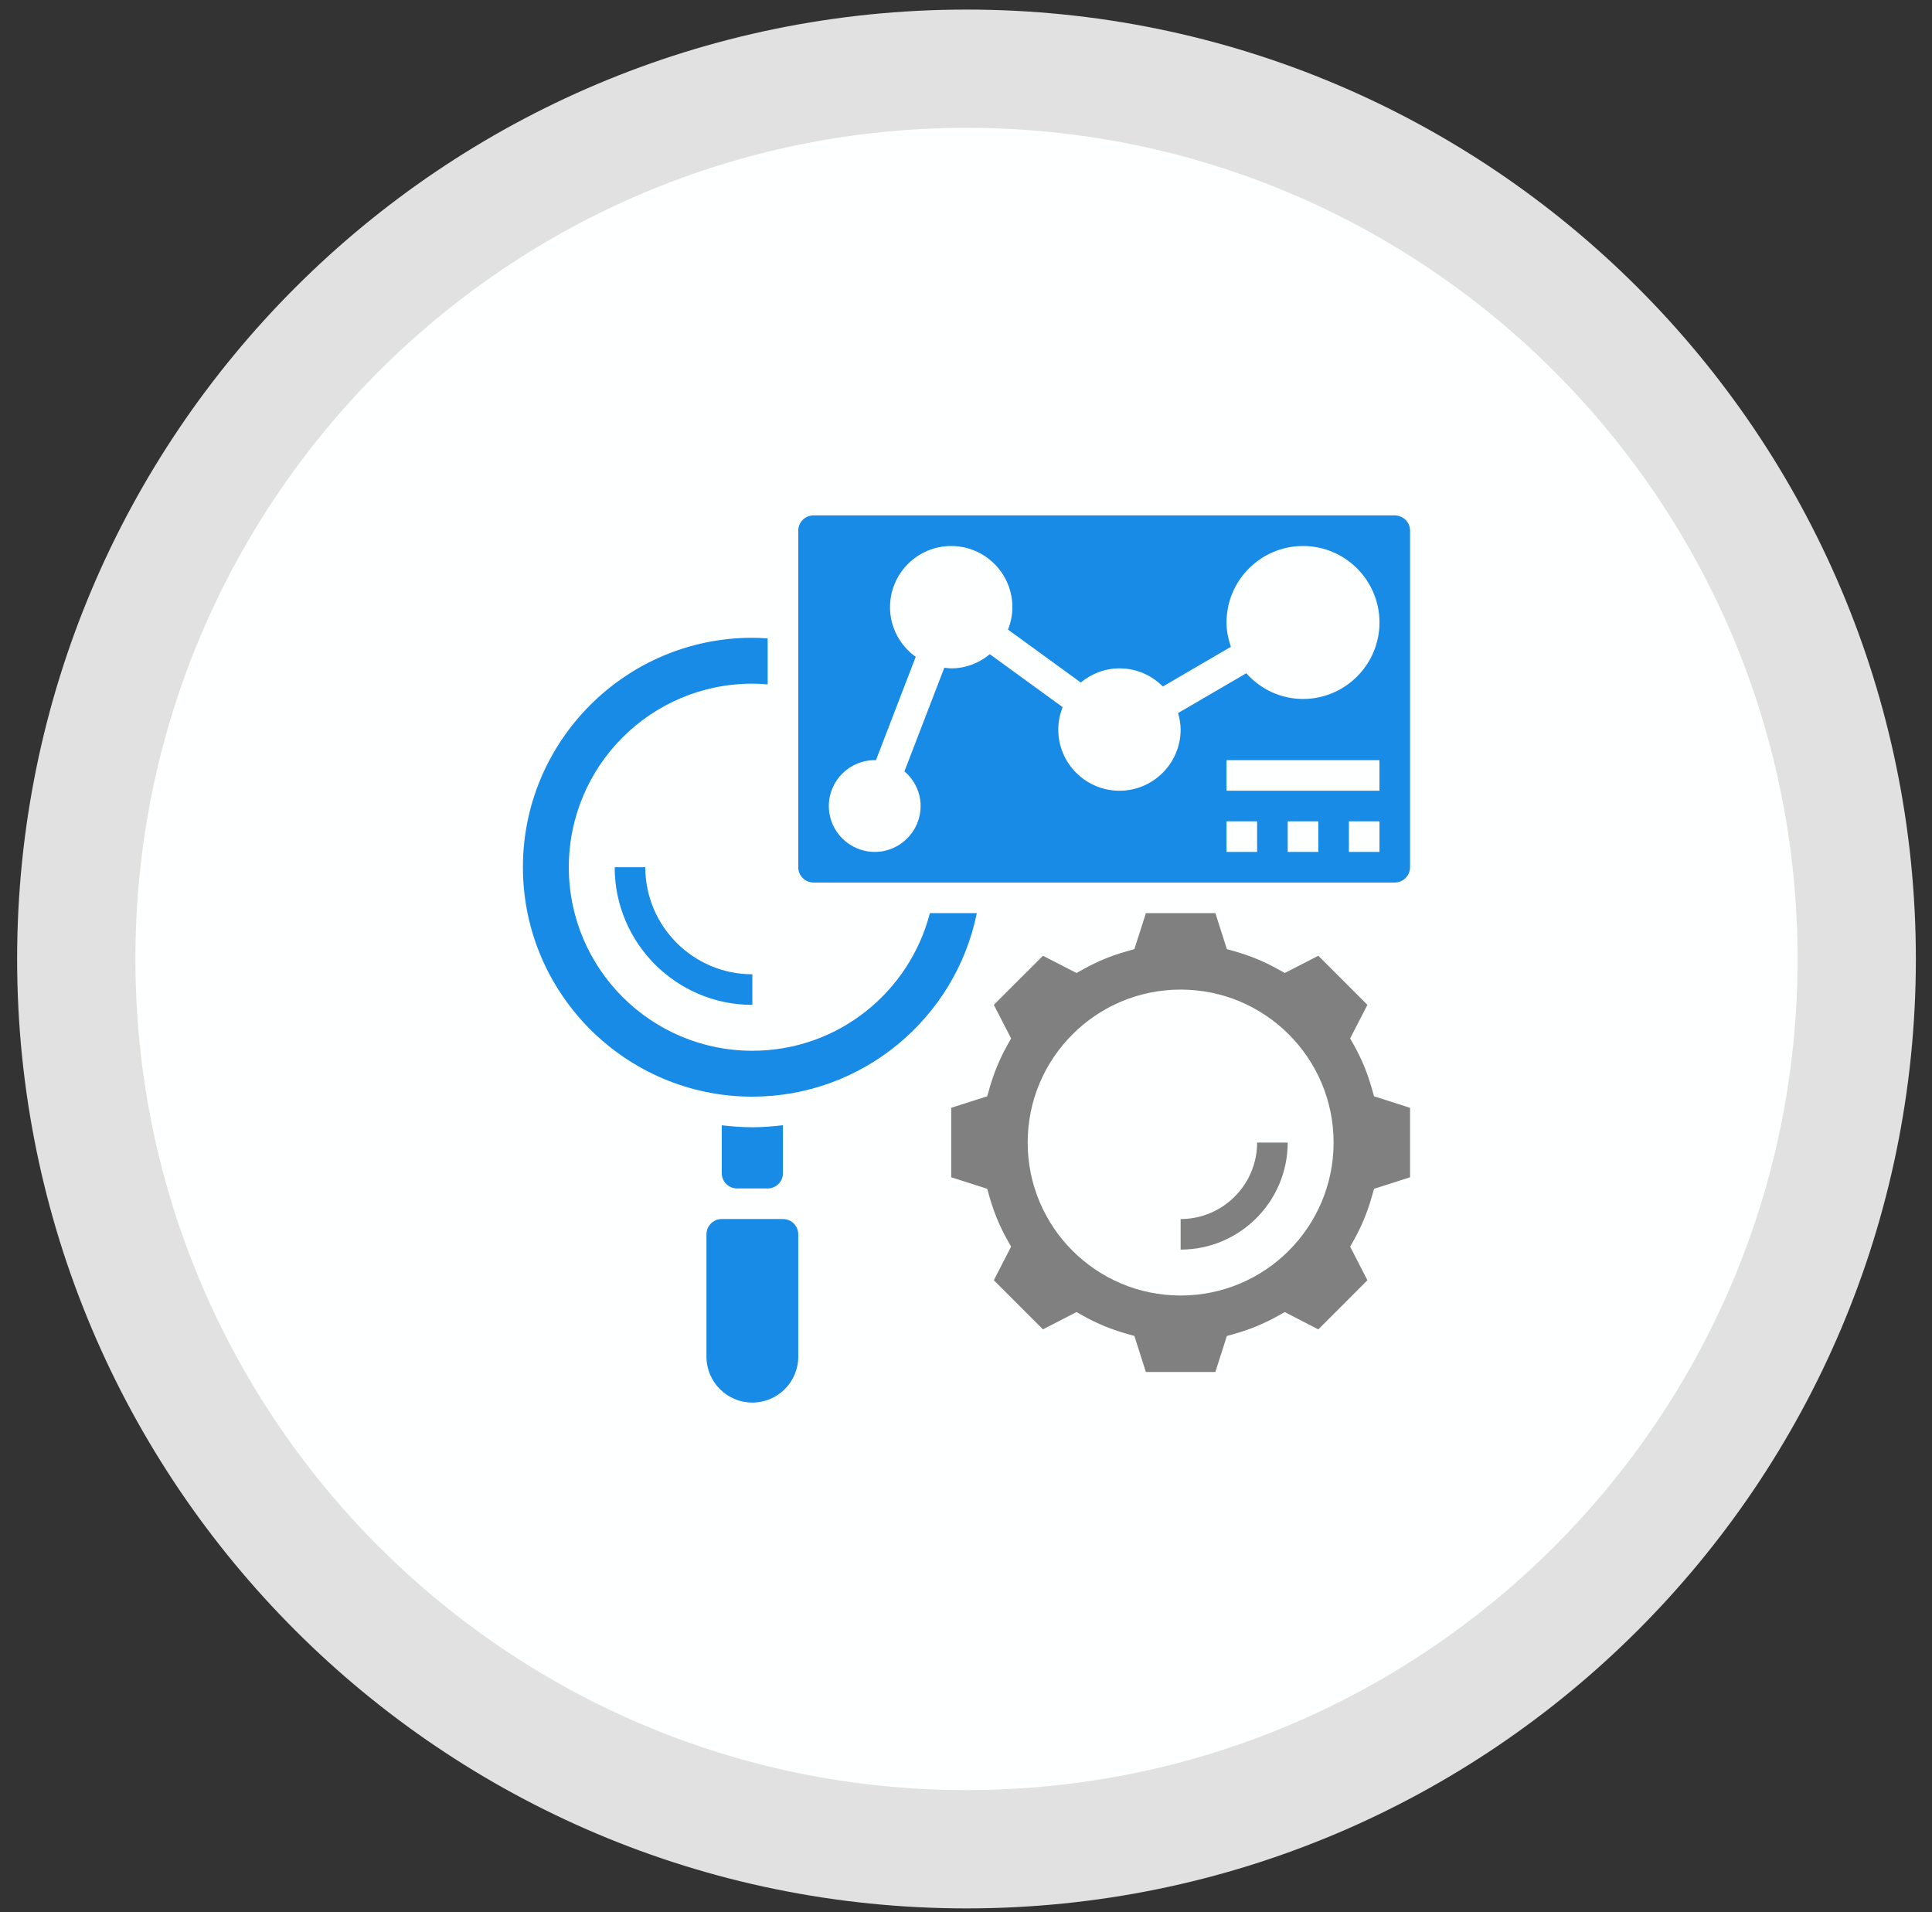
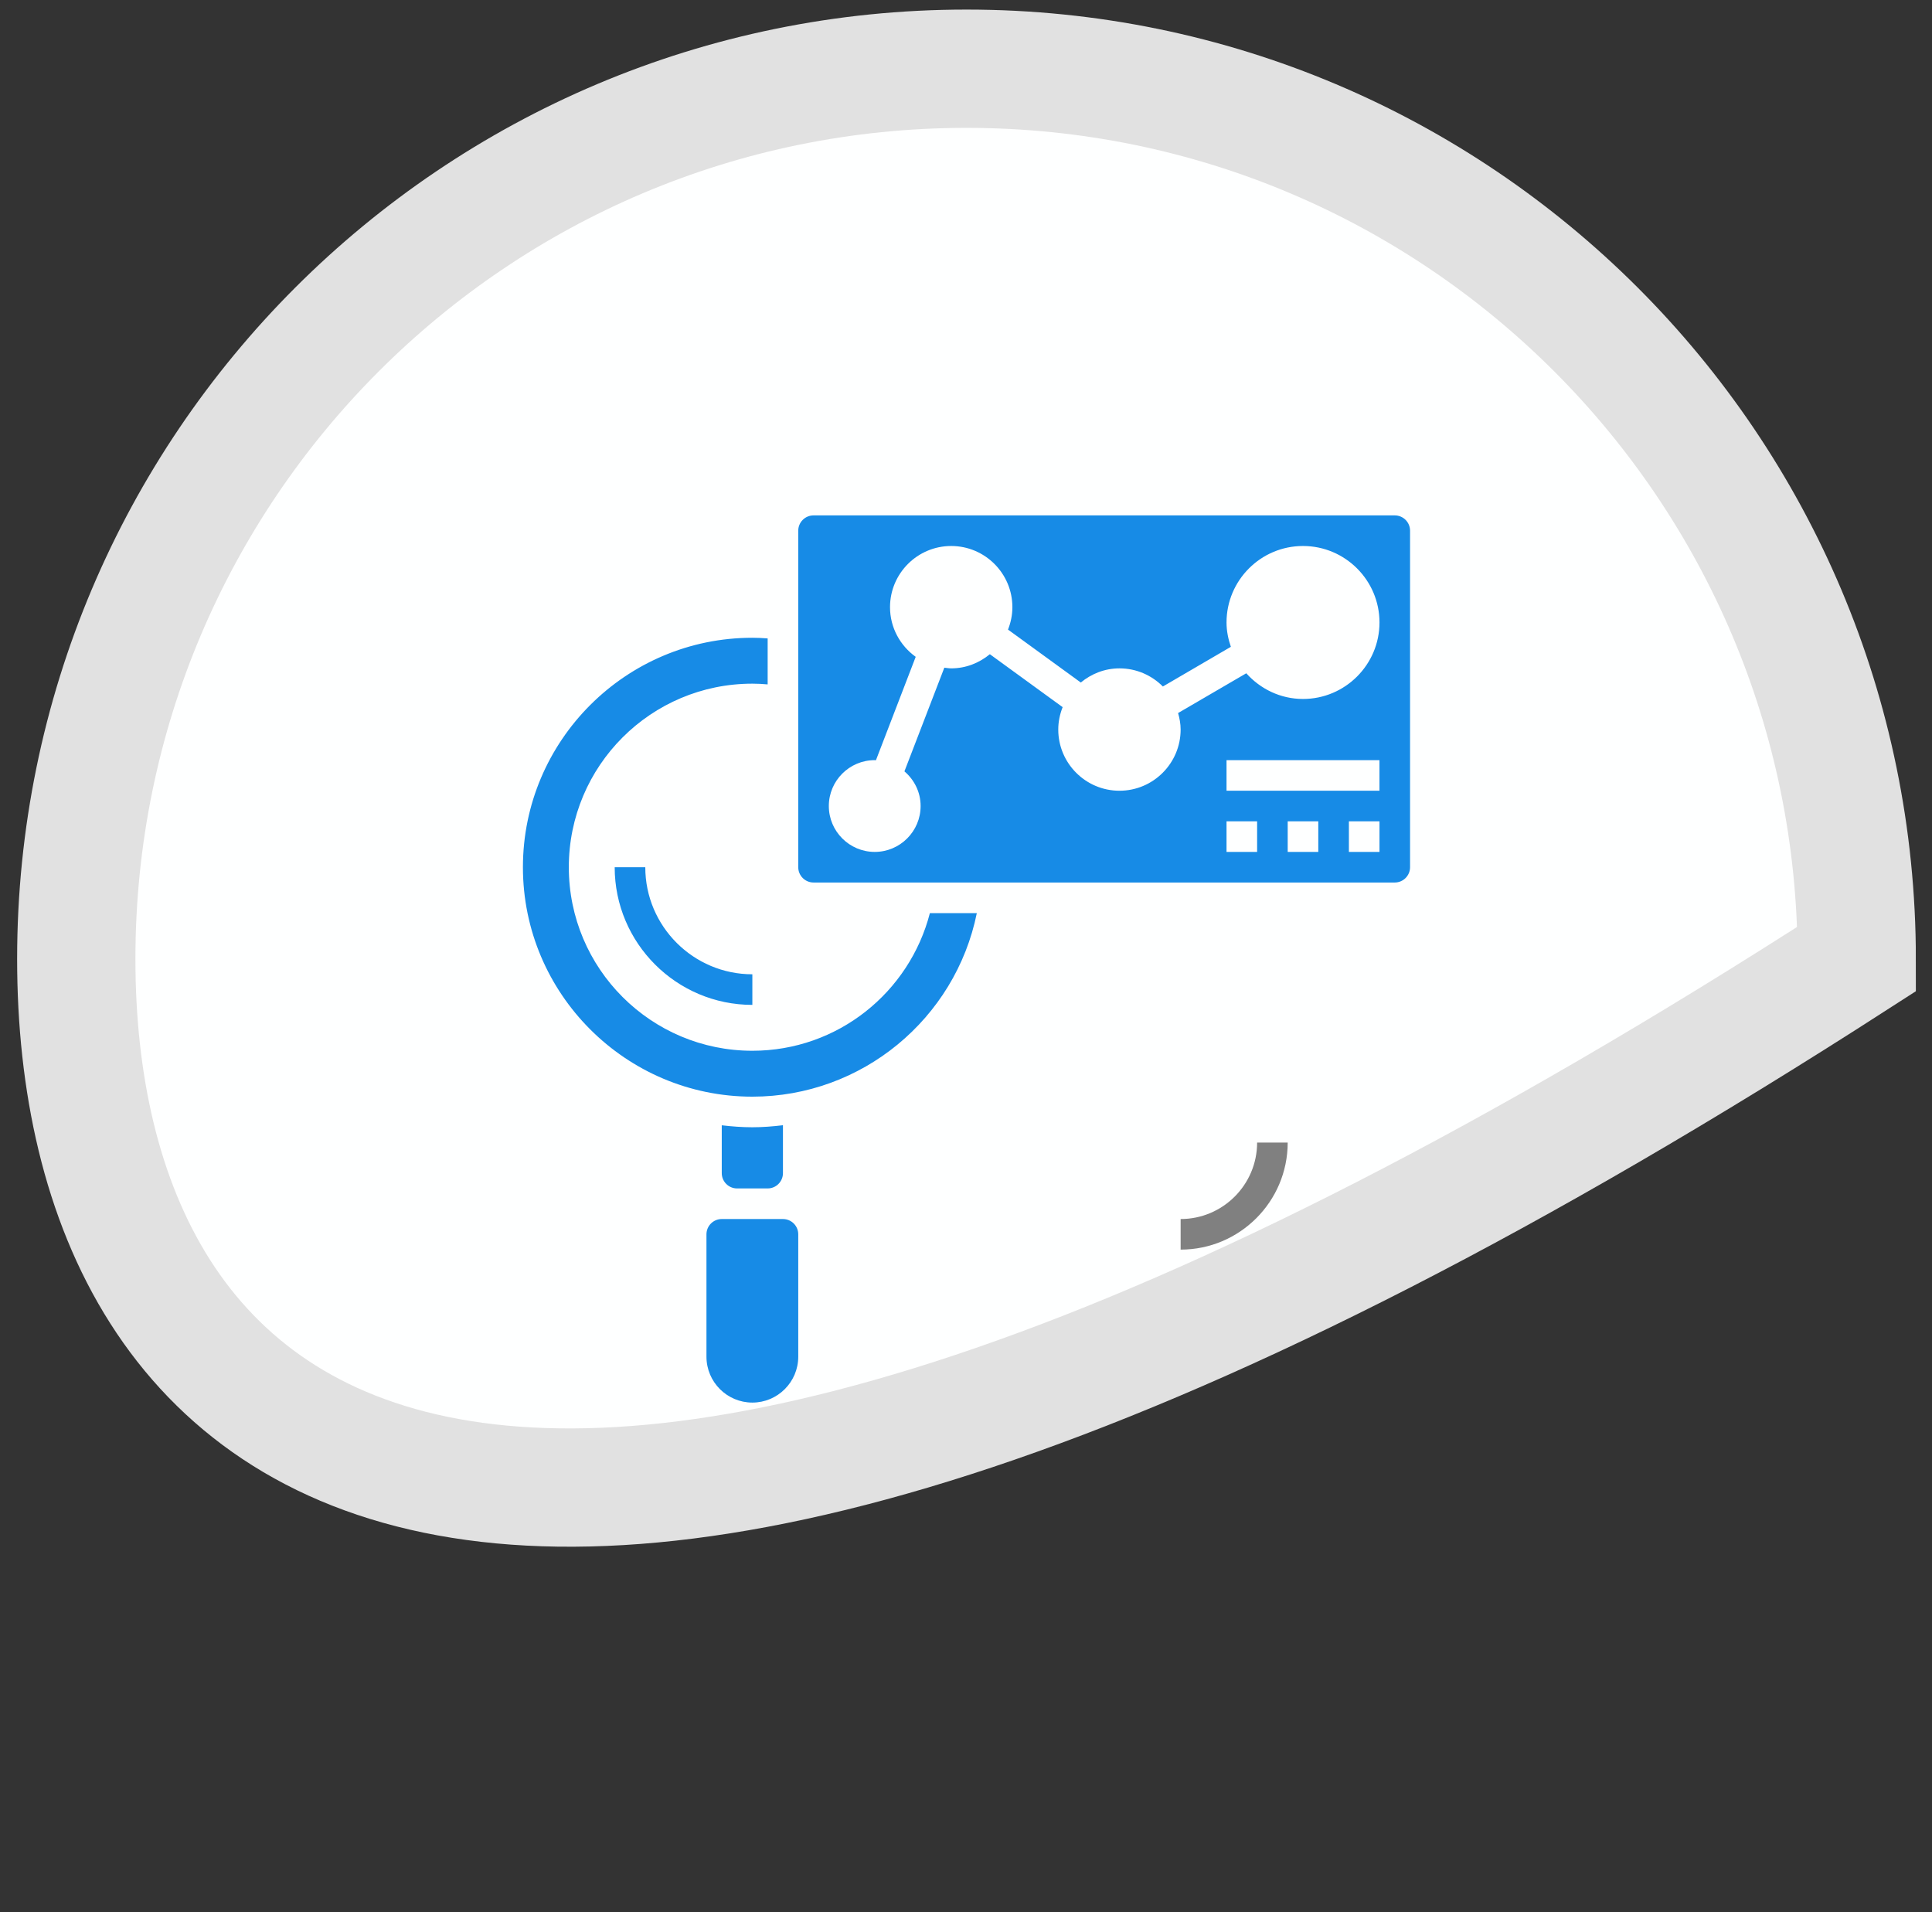
<svg xmlns="http://www.w3.org/2000/svg" width="98" height="97" viewBox="0 0 98 97" fill="none">
  <rect x="0" y="0" width="98" height="97" fill="#333333" stroke="none" />
-   <path fill-rule="evenodd" clip-rule="evenodd" d="M3.869 48.642C3.869 23.703 24.086 3.486 49.025 3.486C73.964 3.486 94.181 23.703 94.181 48.642C94.181 73.581 73.964 93.798 49.025 93.798C24.086 93.798 3.869 73.581 3.869 48.642Z" fill="#FEFFFF" stroke="#E1E1E1" stroke-width="6" />
+   <path fill-rule="evenodd" clip-rule="evenodd" d="M3.869 48.642C3.869 23.703 24.086 3.486 49.025 3.486C73.964 3.486 94.181 23.703 94.181 48.642C24.086 93.798 3.869 73.581 3.869 48.642Z" fill="#FEFFFF" stroke="#E1E1E1" stroke-width="6" />
  <path fill-rule="evenodd" clip-rule="evenodd" d="M31.18 43.987C31.18 47.837 34.313 50.97 38.163 50.97V49.418C35.169 49.418 32.732 46.982 32.732 43.987H31.18ZM47.168 46.315C46.133 50.329 42.5 53.297 38.163 53.297C33.021 53.297 28.853 49.129 28.853 43.987C28.853 38.845 33.021 34.677 38.163 34.677C38.425 34.677 38.684 34.691 38.939 34.714V32.382C38.667 32.361 38.409 32.349 38.163 32.349C31.746 32.349 26.525 37.57 26.525 43.987C26.525 50.404 31.746 55.625 38.163 55.625C43.717 55.625 48.46 51.679 49.549 46.315H47.168ZM39.715 61.832H38.939H37.387H36.611C36.183 61.832 35.835 62.179 35.835 62.608V68.815C35.835 70.098 36.88 71.142 38.163 71.142C39.446 71.142 40.491 70.098 40.491 68.815V62.608C40.491 62.179 40.143 61.832 39.715 61.832ZM38.939 60.28C39.367 60.28 39.715 59.932 39.715 59.504V57.074C39.204 57.135 38.688 57.177 38.163 57.177C37.637 57.177 37.121 57.137 36.611 57.077V59.504C36.611 59.932 36.959 60.28 37.387 60.28H38.939ZM70.749 26.142H41.267C40.838 26.142 40.491 26.491 40.491 26.918V43.987C40.491 44.414 40.838 44.763 41.267 44.763H56.994H62.781H70.749C71.178 44.763 71.525 44.414 71.525 43.987V26.918C71.525 26.491 71.178 26.142 70.749 26.142ZM63.767 43.211H62.215V41.659H63.767V43.211ZM66.87 43.211H65.318V41.659H66.87V43.211ZM69.974 43.211H68.422V41.659H69.974V43.211ZM69.973 40.108H62.215V38.556H69.973V40.108ZM66.094 35.453C64.948 35.453 63.927 34.943 63.217 34.15L59.758 36.167C59.834 36.435 59.887 36.712 59.887 37.004C59.887 38.716 58.495 40.108 56.784 40.108C55.072 40.108 53.68 38.716 53.68 37.004C53.68 36.602 53.763 36.221 53.902 35.868L50.21 33.183C49.674 33.624 48.997 33.901 48.249 33.901C48.13 33.901 48.017 33.879 47.901 33.866L45.877 39.125C46.376 39.552 46.698 40.178 46.698 40.883C46.698 42.167 45.653 43.211 44.37 43.211C43.087 43.211 42.042 42.167 42.042 40.883C42.042 39.6 43.087 38.556 44.37 38.556C44.391 38.556 44.41 38.561 44.431 38.562L46.449 33.316C45.663 32.752 45.146 31.836 45.146 30.797C45.146 29.086 46.538 27.694 48.249 27.694C49.961 27.694 51.353 29.086 51.353 30.797C51.353 31.199 51.27 31.581 51.131 31.934L54.823 34.619C55.359 34.177 56.036 33.901 56.784 33.901C57.644 33.901 58.423 34.254 58.986 34.821L62.435 32.808C62.303 32.419 62.215 32.008 62.215 31.573C62.215 29.434 63.955 27.694 66.094 27.694C68.233 27.694 69.974 29.434 69.974 31.573C69.974 33.712 68.233 35.453 66.094 35.453Z" fill="#178BE6" />
-   <path fill-rule="evenodd" clip-rule="evenodd" d="M69.584 55.205C69.368 54.438 69.067 53.708 68.689 53.035L68.486 52.671L69.362 50.969L66.871 48.478L65.168 49.353L64.805 49.15C64.131 48.773 63.401 48.471 62.635 48.256L62.233 48.142L61.649 46.315H58.126L57.541 48.142L57.14 48.256C56.373 48.472 55.643 48.773 54.97 49.15L54.607 49.353L52.904 48.478L50.412 50.969L51.288 52.672L51.084 53.035C50.709 53.707 50.408 54.437 50.191 55.205L50.077 55.606L48.249 56.19V59.714L50.076 60.299L50.189 60.7C50.407 61.469 50.708 62.199 51.084 62.87L51.288 63.233L50.411 64.936L52.903 67.428L54.606 66.551L54.969 66.755C55.641 67.131 56.371 67.432 57.139 67.649L57.54 67.762L58.125 69.59H61.648L62.233 67.764L62.635 67.651C63.402 67.433 64.132 67.132 64.805 66.755L65.168 66.552L66.871 67.429L69.362 64.937L68.486 63.234L68.69 62.871C69.066 62.199 69.367 61.469 69.584 60.7L69.697 60.299L71.525 59.714V56.191L69.697 55.606L69.584 55.205ZM59.887 65.711C55.602 65.711 52.129 62.237 52.129 57.952C52.129 53.667 55.602 50.194 59.887 50.194C64.172 50.194 67.646 53.667 67.646 57.952C67.646 62.237 64.172 65.711 59.887 65.711Z" fill="#808080" />
  <path fill-rule="evenodd" clip-rule="evenodd" d="M59.887 61.832V63.383C62.881 63.383 65.318 60.947 65.318 57.952H63.767C63.767 60.092 62.026 61.832 59.887 61.832Z" fill="#808080" />
</svg>